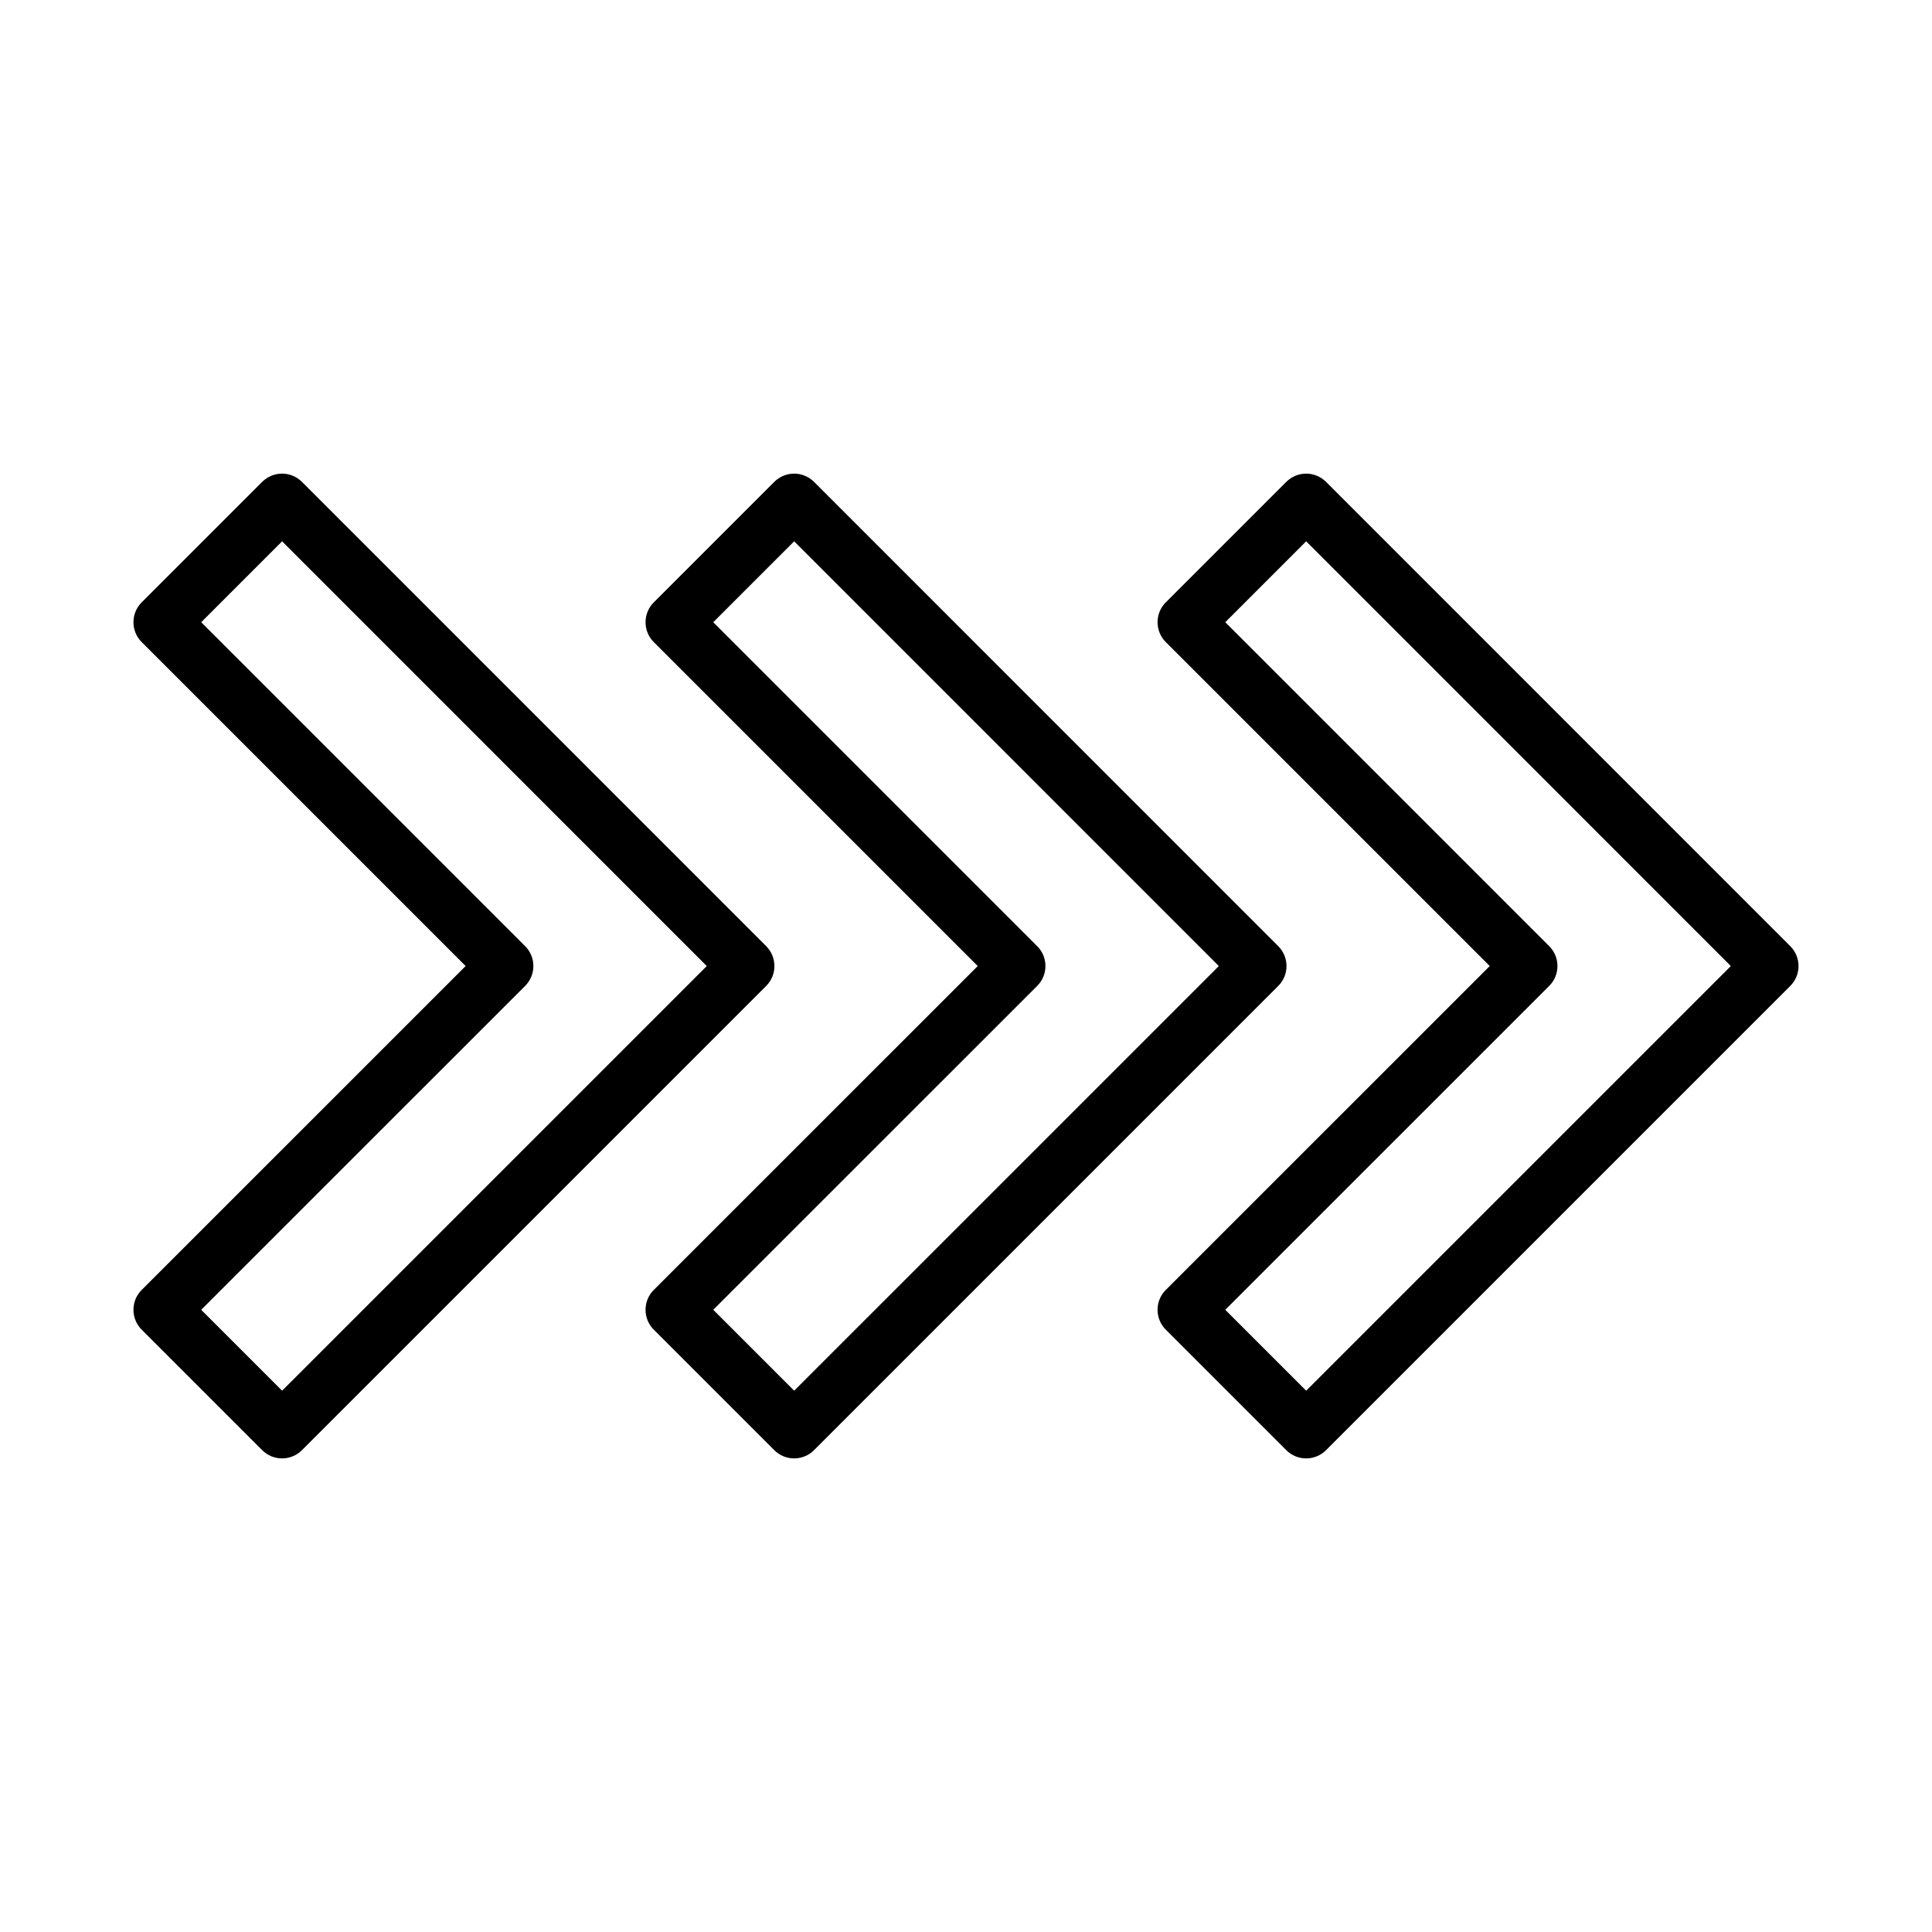
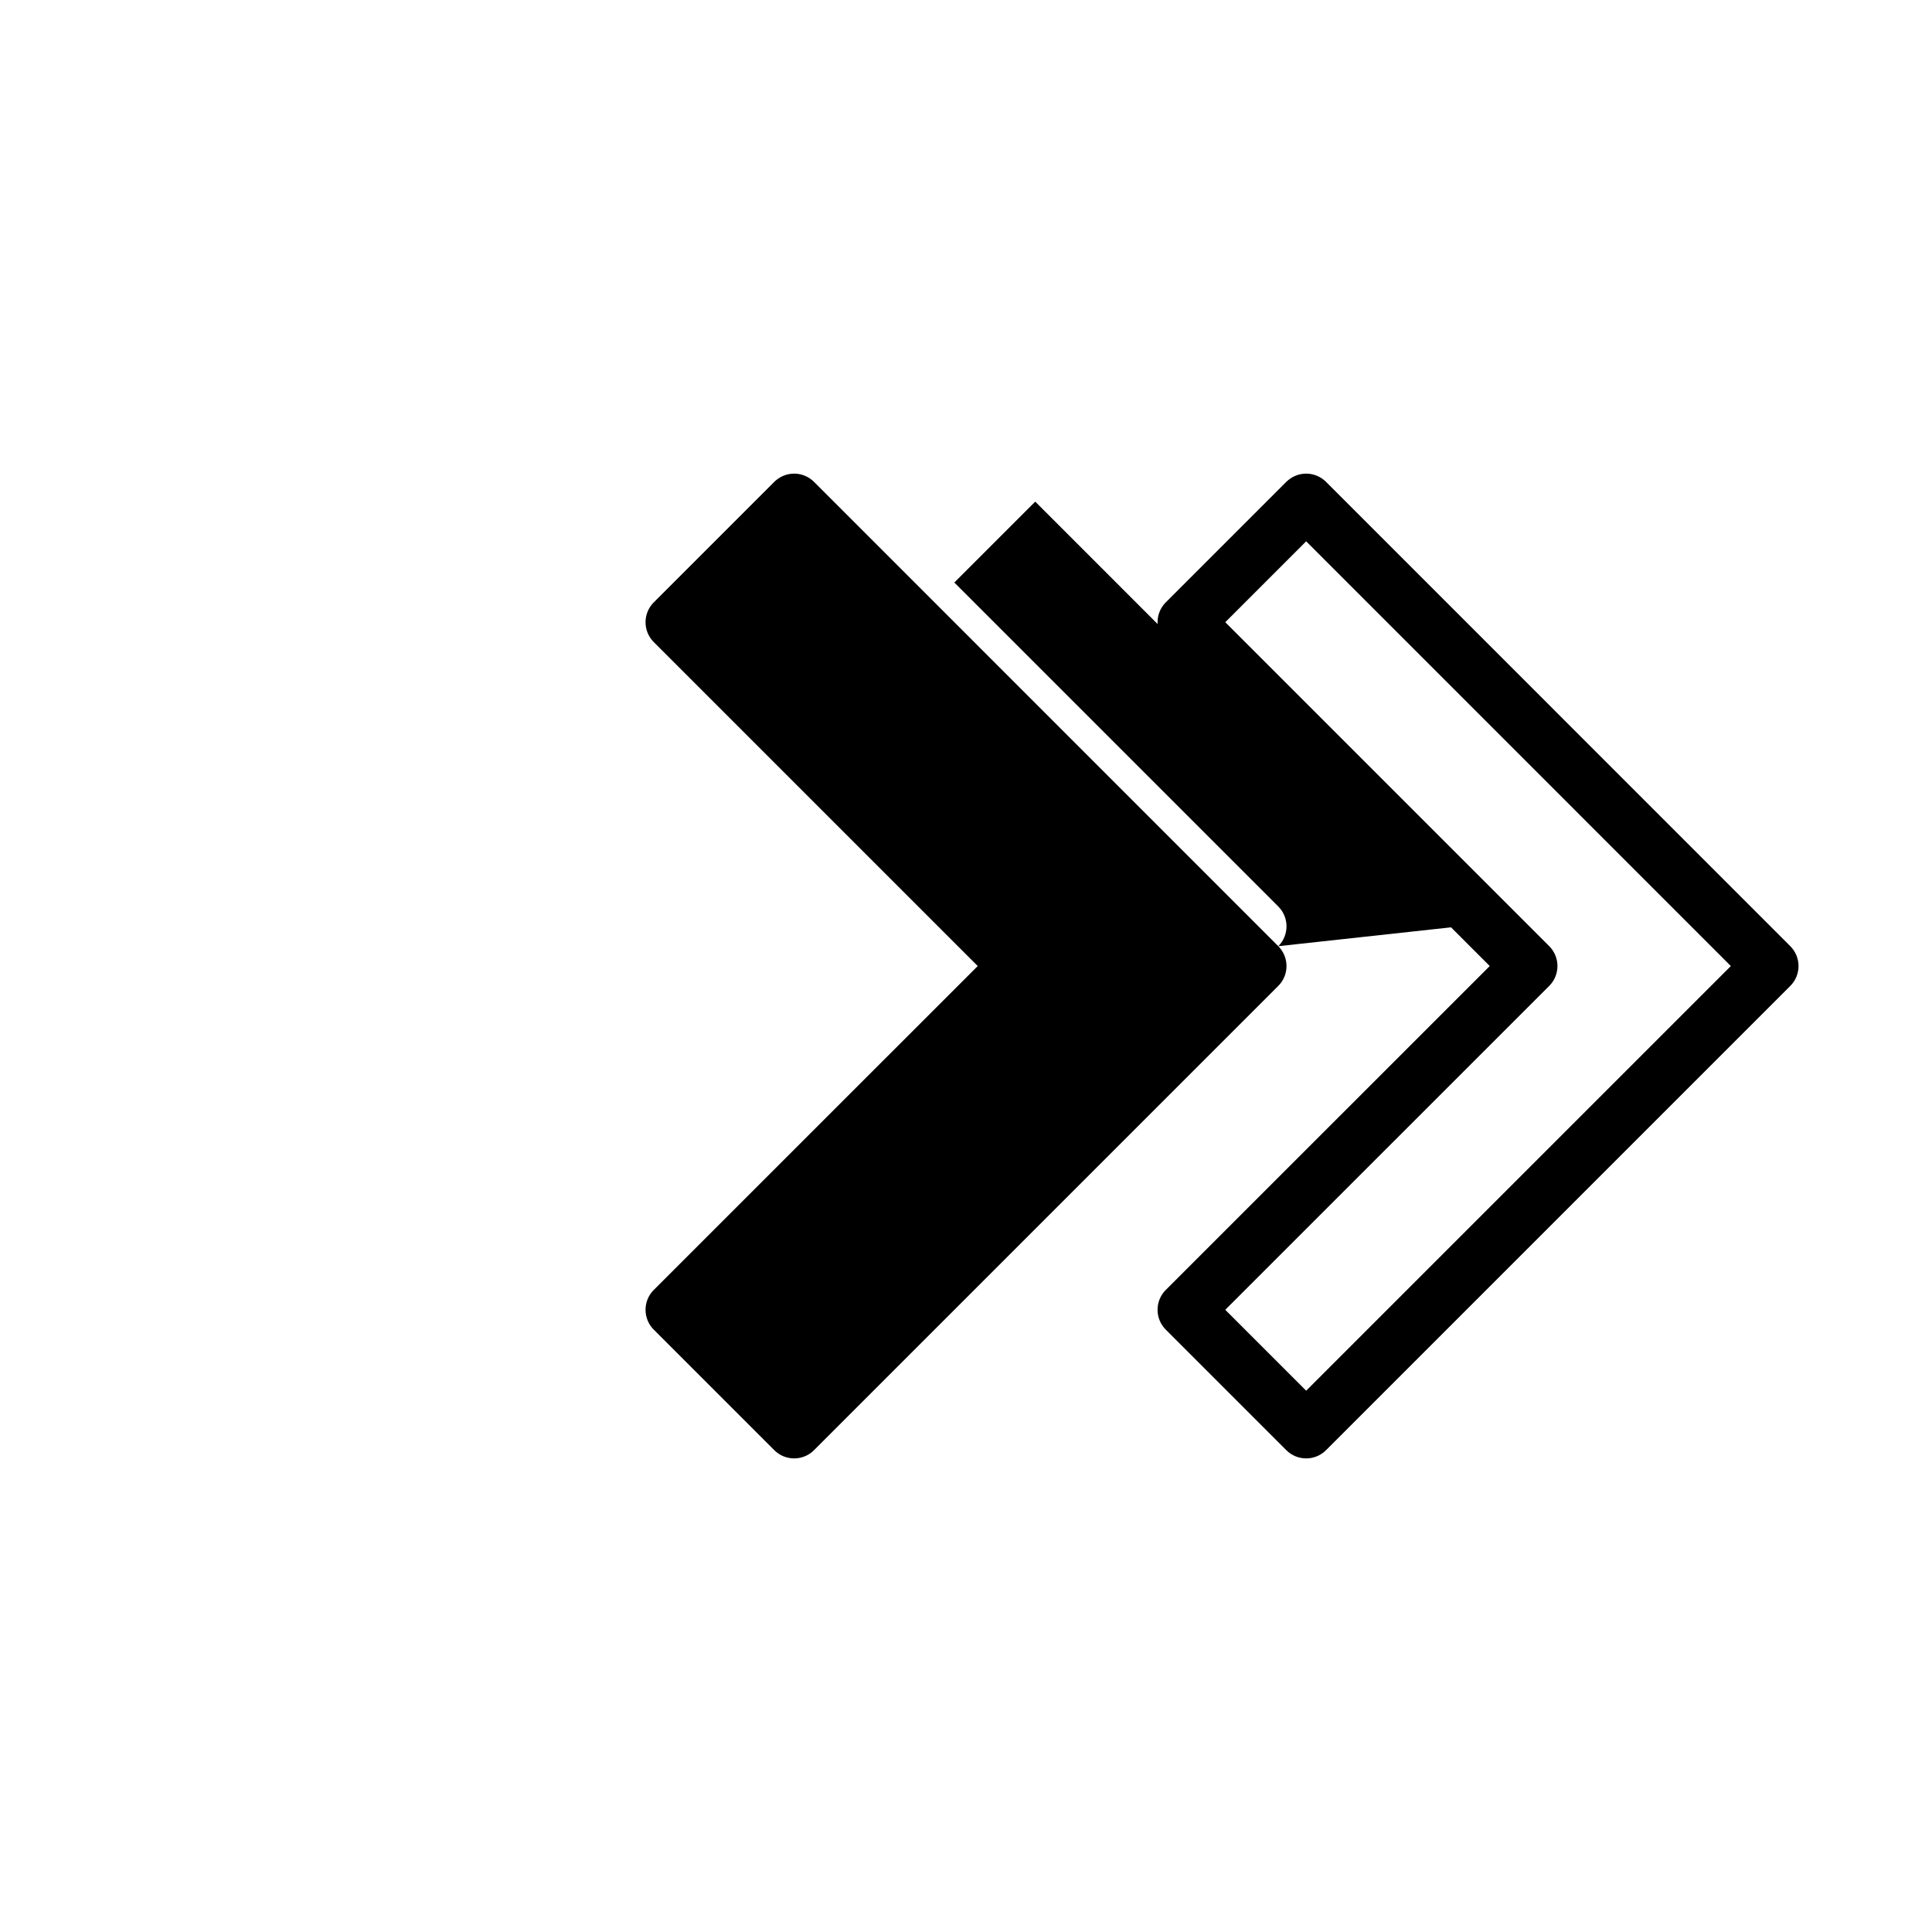
<svg xmlns="http://www.w3.org/2000/svg" fill="#000000" width="800px" height="800px" version="1.1" viewBox="144 144 512 512">
  <g>
    <path d="m618.45 394.75-123.04-123.06c-1.395-1.379-3.285-2.176-5.262-2.176-1.977 0-3.863 0.797-5.262 2.176l-31.945 31.945c-2.902 2.902-2.902 7.617 0 10.52l85.855 85.855-85.855 85.84c-2.902 2.902-2.902 7.617 0 10.52l31.945 31.945c1.453 1.453 3.356 2.176 5.262 2.176s3.809-0.727 5.262-2.176l123.04-123.04c2.902-2.898 2.902-7.617 0-10.52zm-128.3 117.8-21.441-21.441 85.855-85.84c2.902-2.902 2.902-7.617 0-10.52l-85.855-85.855 21.441-21.441 112.54 112.56z" />
-     <path d="m482.76 394.75-123.04-123.06c-1.395-1.379-3.285-2.176-5.262-2.176-1.977 0-3.863 0.797-5.262 2.176l-31.945 31.945c-2.902 2.902-2.902 7.617 0 10.52l85.855 85.855-85.855 85.84c-2.902 2.902-2.902 7.617 0 10.52l31.945 31.945c1.453 1.453 3.356 2.176 5.262 2.176s3.809-0.727 5.262-2.176l123.04-123.04c2.902-2.898 2.902-7.617 0-10.52zm-128.3 117.8-21.441-21.441 85.855-85.84c2.902-2.902 2.902-7.617 0-10.52l-85.855-85.855 21.441-21.441 112.54 112.56z" />
-     <path d="m347.06 394.75-123.05-123.06c-1.395-1.379-3.285-2.176-5.262-2.176s-3.863 0.797-5.262 2.176l-31.945 31.945c-2.902 2.902-2.902 7.617 0 10.52l85.855 85.855-85.855 85.84c-2.902 2.902-2.902 7.617 0 10.52l31.945 31.945c1.453 1.453 3.356 2.176 5.262 2.176s3.809-0.727 5.262-2.176l123.04-123.04c2.906-2.898 2.906-7.617 0.004-10.52zm-128.3 117.8-21.441-21.441 85.855-85.84c2.902-2.902 2.902-7.617 0-10.52l-85.855-85.855 21.441-21.441 112.54 112.56z" />
+     <path d="m482.76 394.75-123.04-123.06c-1.395-1.379-3.285-2.176-5.262-2.176-1.977 0-3.863 0.797-5.262 2.176l-31.945 31.945c-2.902 2.902-2.902 7.617 0 10.52l85.855 85.855-85.855 85.84c-2.902 2.902-2.902 7.617 0 10.52l31.945 31.945c1.453 1.453 3.356 2.176 5.262 2.176s3.809-0.727 5.262-2.176l123.04-123.04c2.902-2.898 2.902-7.617 0-10.52zc2.902-2.902 2.902-7.617 0-10.52l-85.855-85.855 21.441-21.441 112.54 112.56z" />
  </g>
</svg>